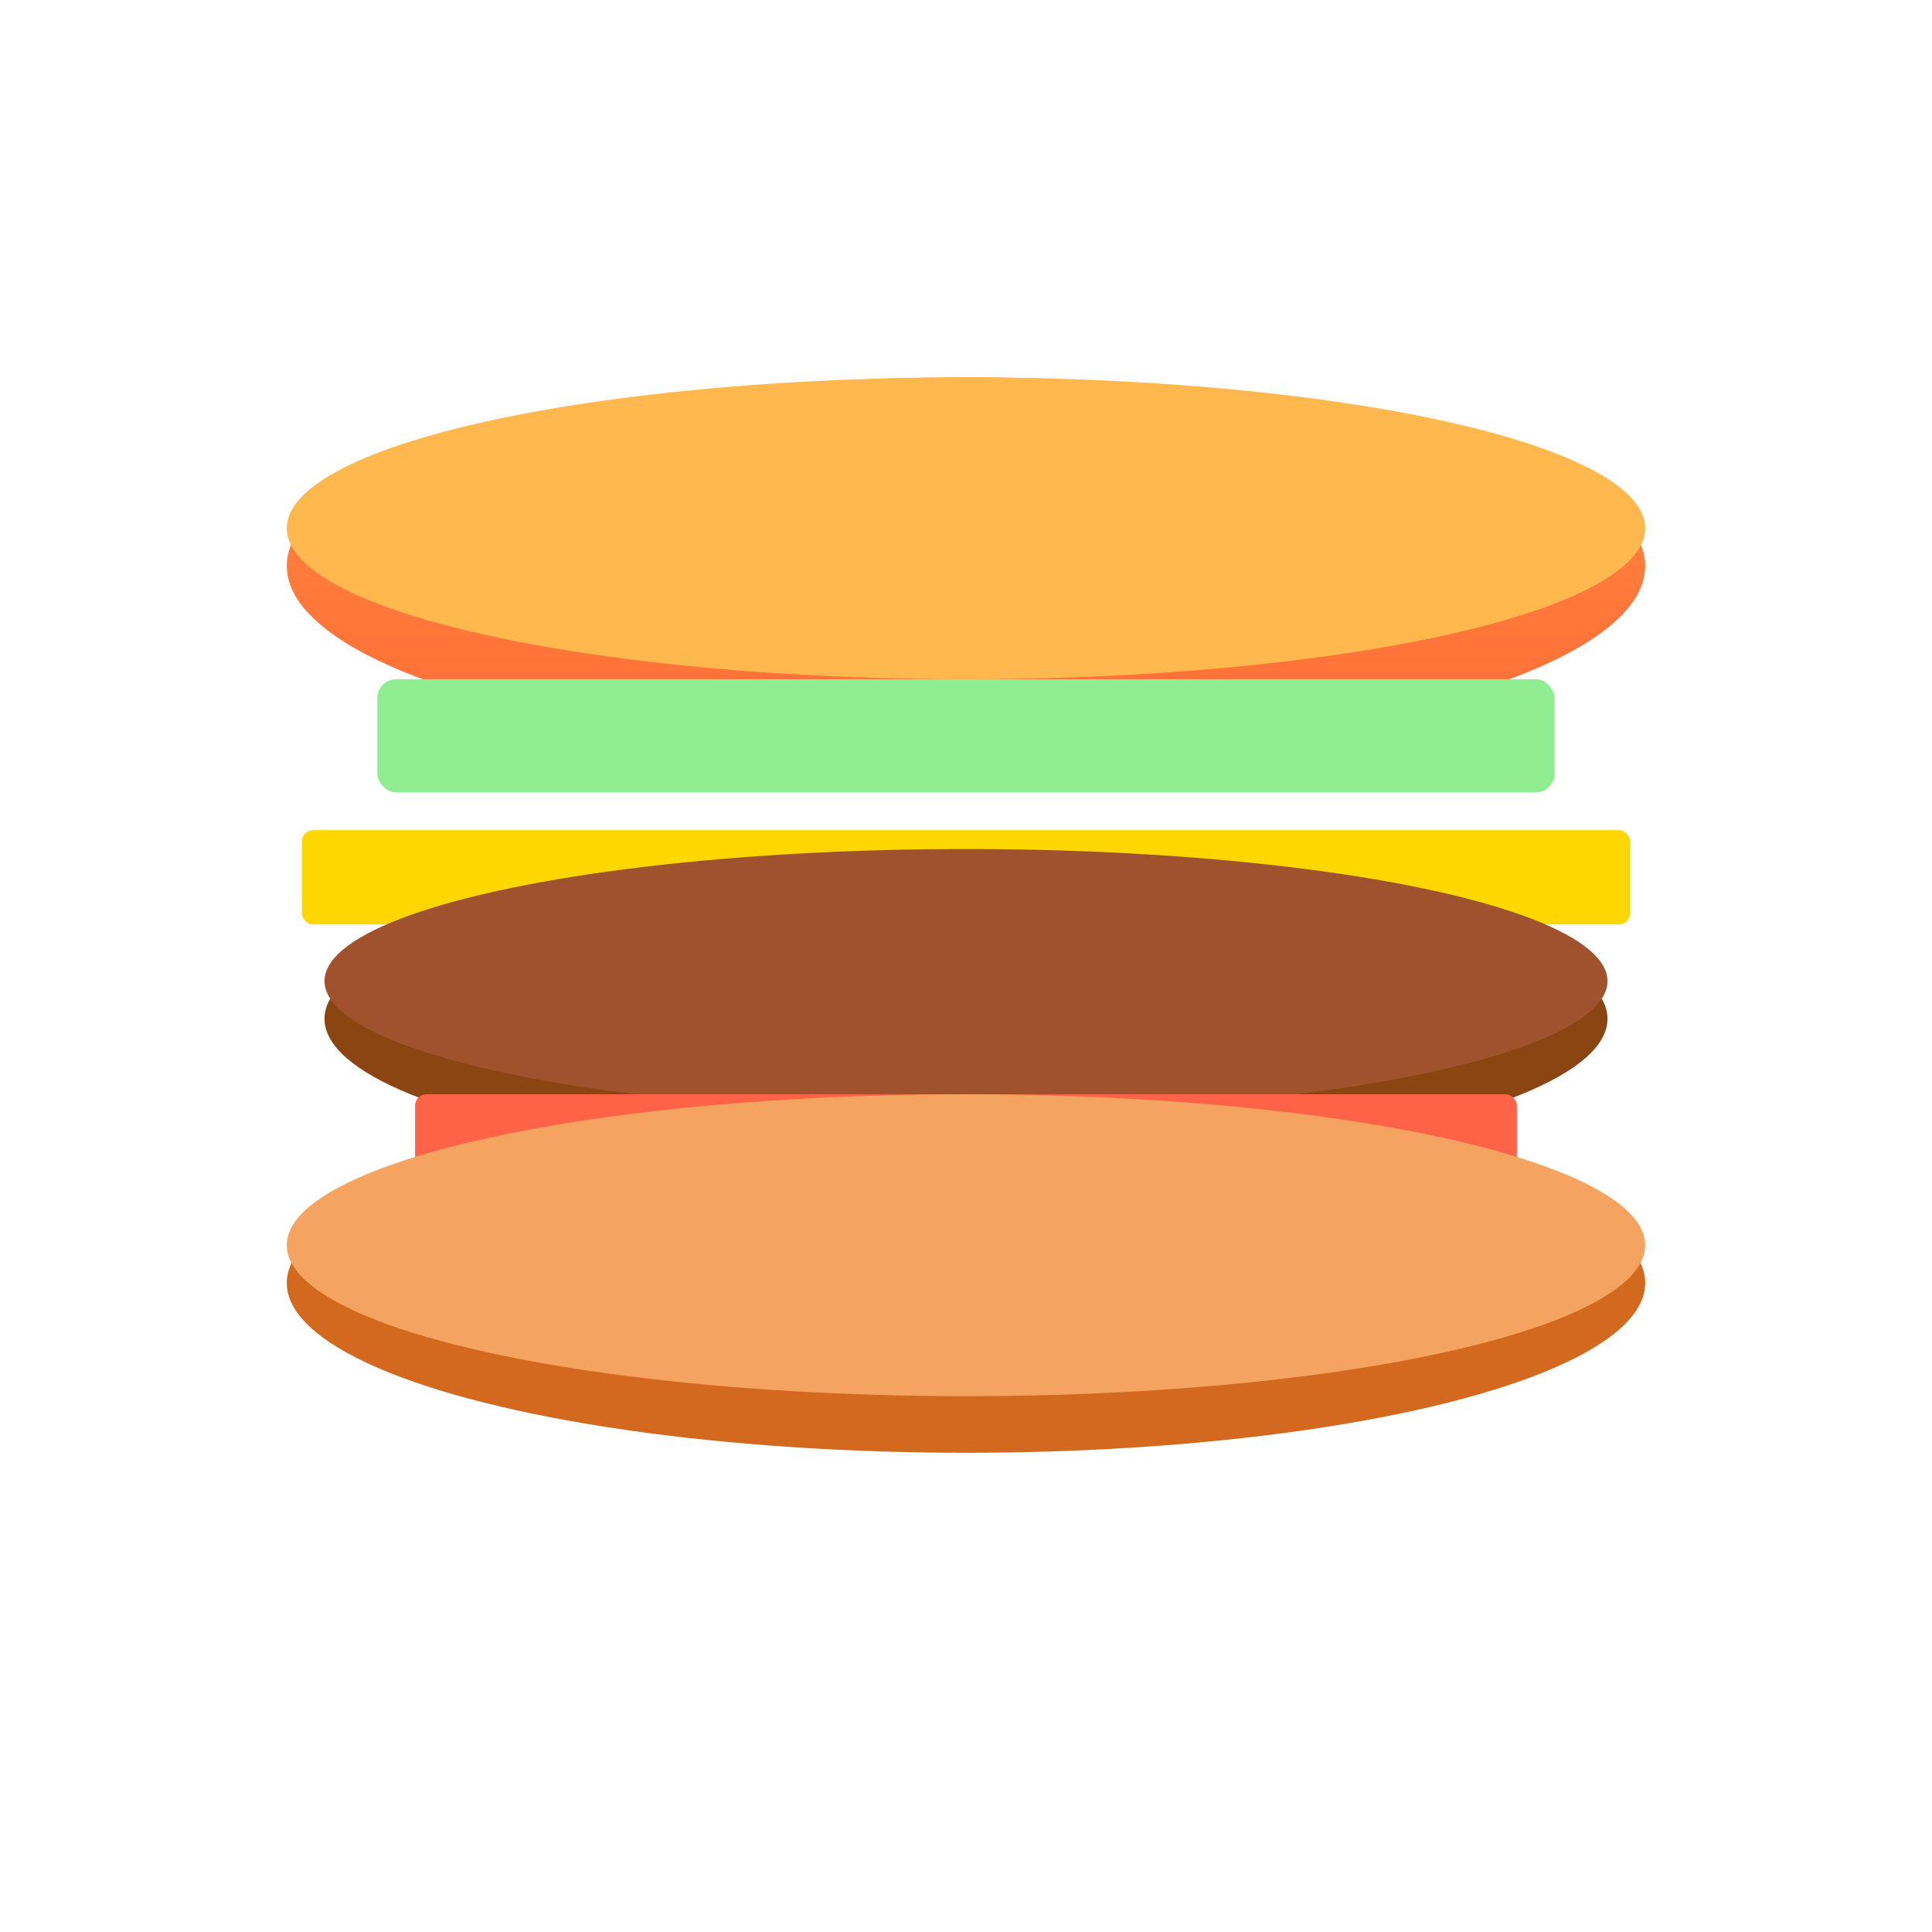
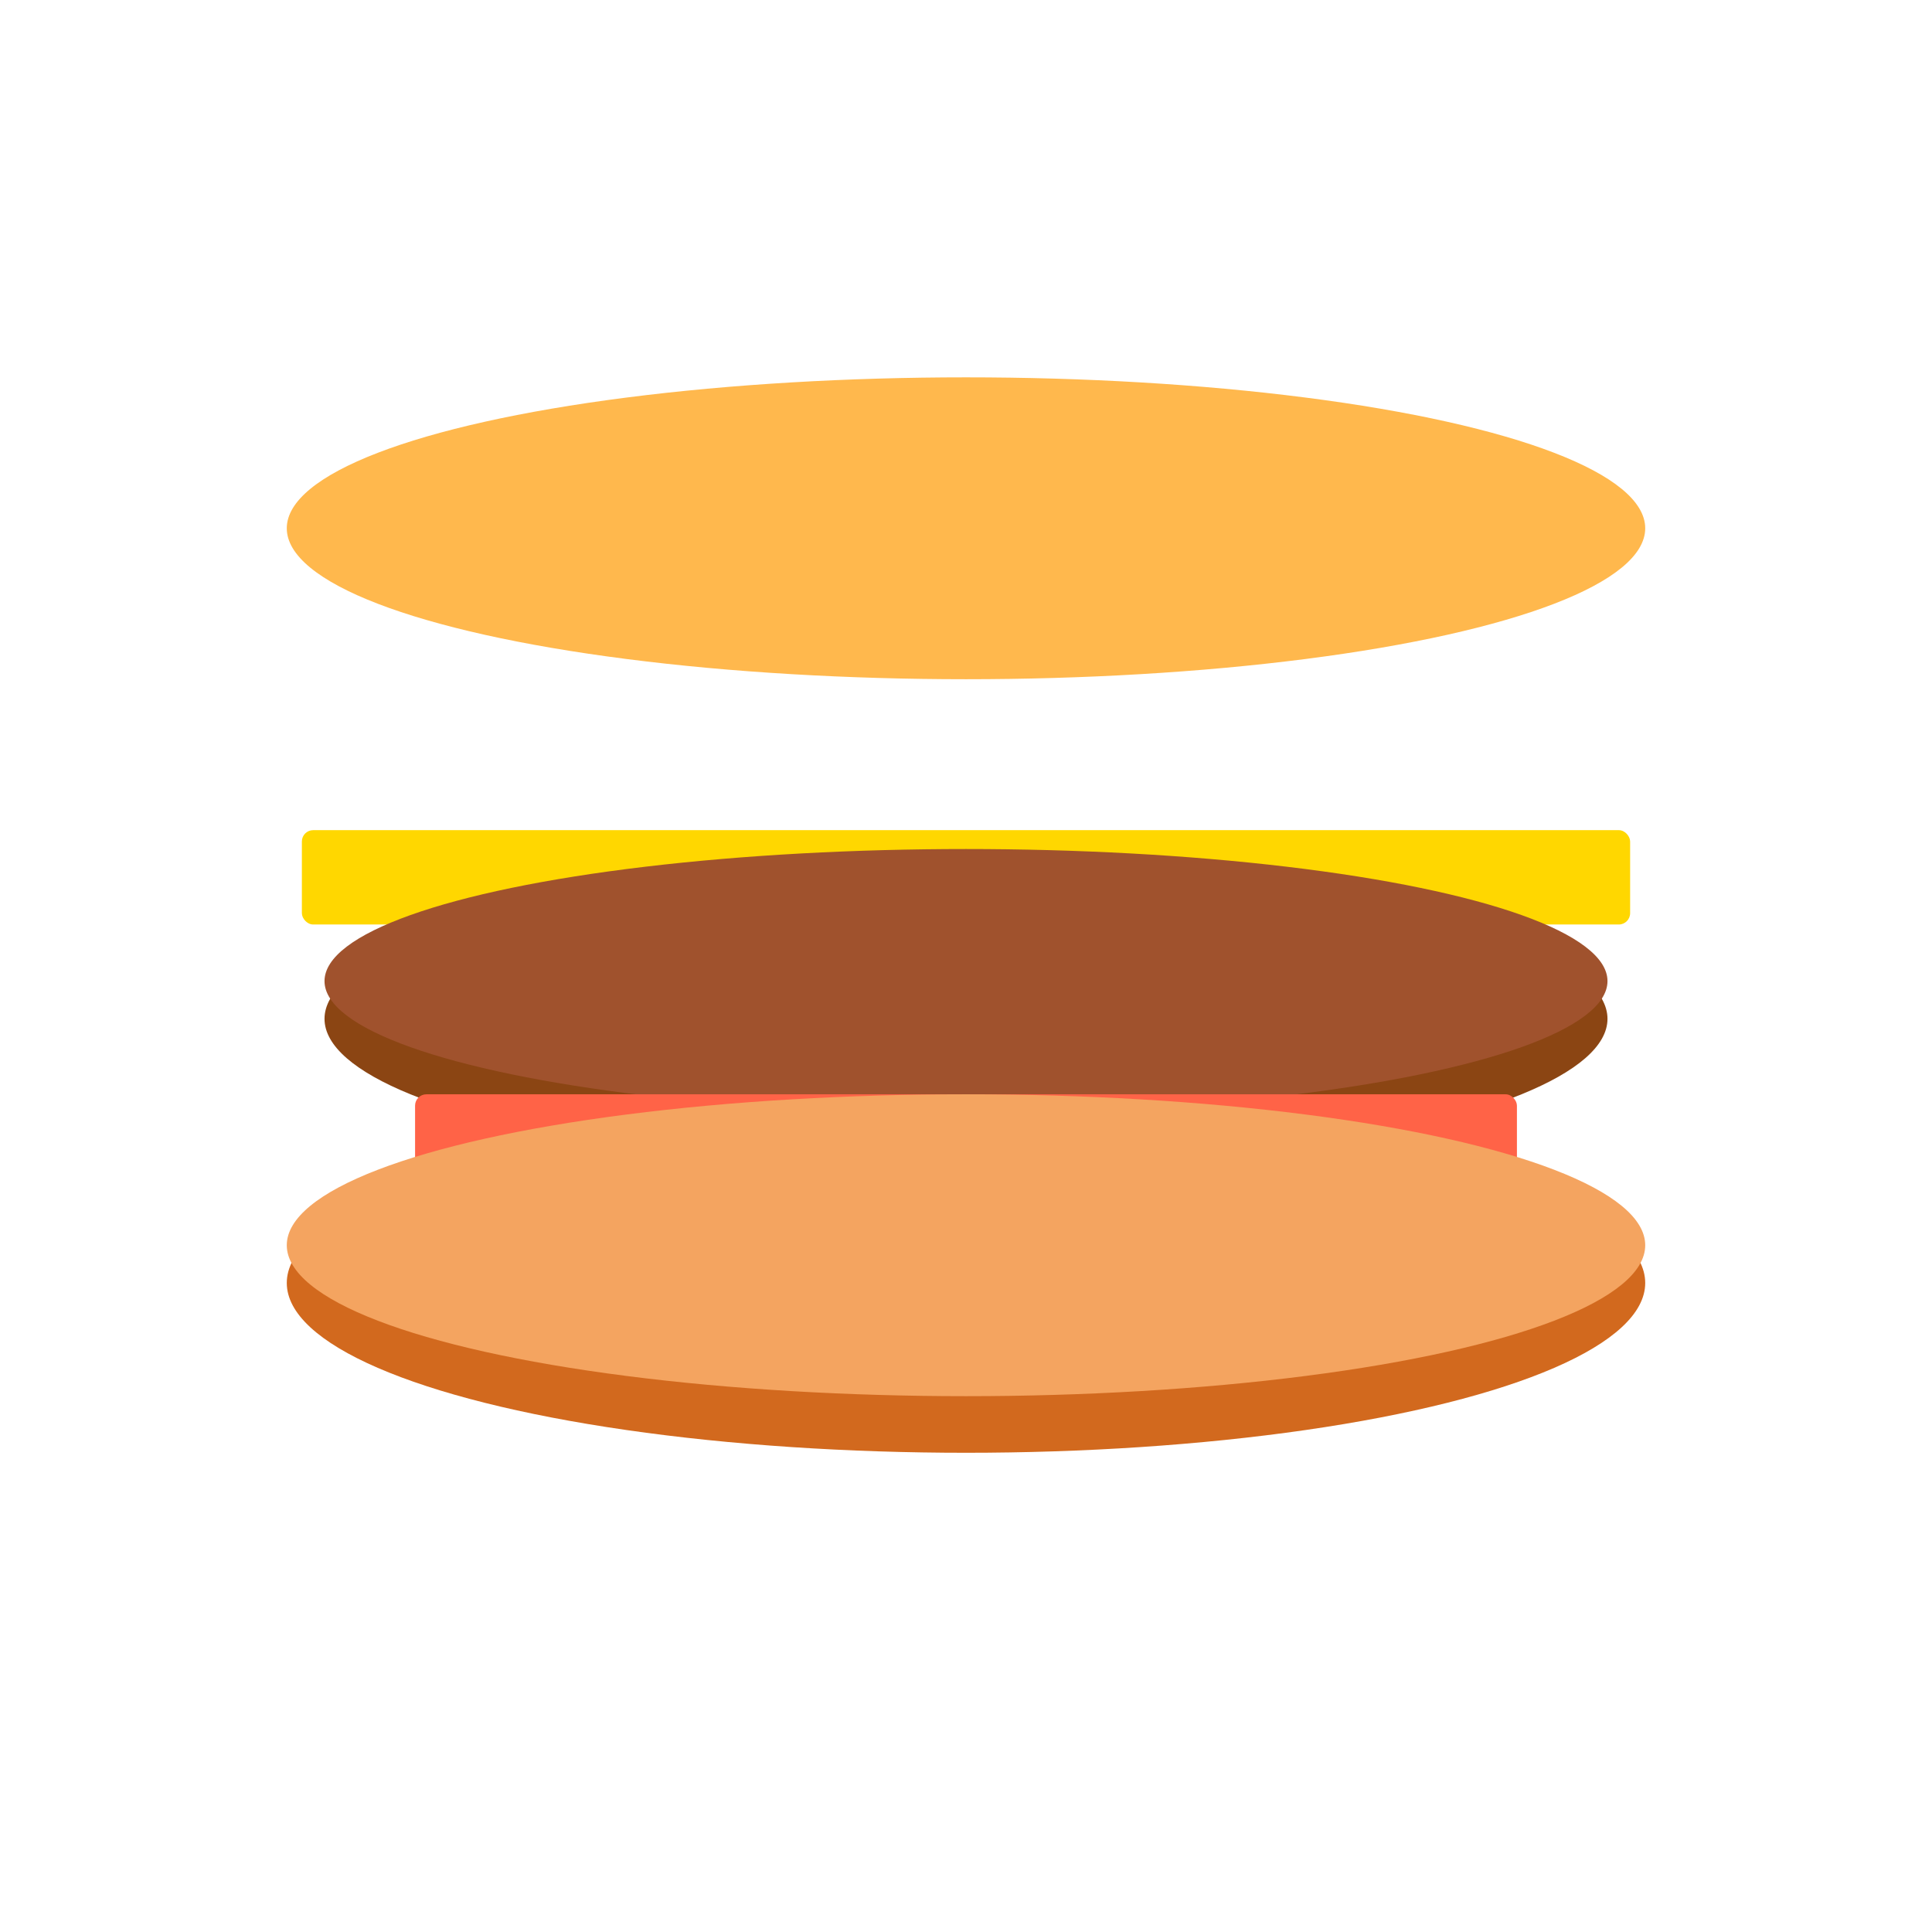
<svg xmlns="http://www.w3.org/2000/svg" viewBox="0 0 512 512">
  <defs>
    <linearGradient id="burgerGradient" x1="0%" y1="0%" x2="0%" y2="100%">
      <stop offset="0%" style="stop-color:#FF8C42;stop-opacity:1" />
      <stop offset="100%" style="stop-color:#FF6B35;stop-opacity:1" />
    </linearGradient>
  </defs>
-   <ellipse cx="256" cy="150" rx="180" ry="50" fill="url(#burgerGradient)" />
  <ellipse cx="256" cy="140" rx="180" ry="40" fill="#FFB84D" />
-   <rect x="100" y="180" width="312" height="30" fill="#90EE90" rx="5" />
  <rect x="80" y="220" width="352" height="25" fill="#FFD700" rx="3" />
  <ellipse cx="256" cy="270" rx="170" ry="40" fill="#8B4513" />
  <ellipse cx="256" cy="260" rx="170" ry="35" fill="#A0522D" />
  <rect x="110" y="290" width="292" height="20" fill="#FF6347" rx="3" />
  <ellipse cx="256" cy="340" rx="180" ry="45" fill="#D2691E" />
  <ellipse cx="256" cy="330" rx="180" ry="40" fill="#F4A460" />
</svg>